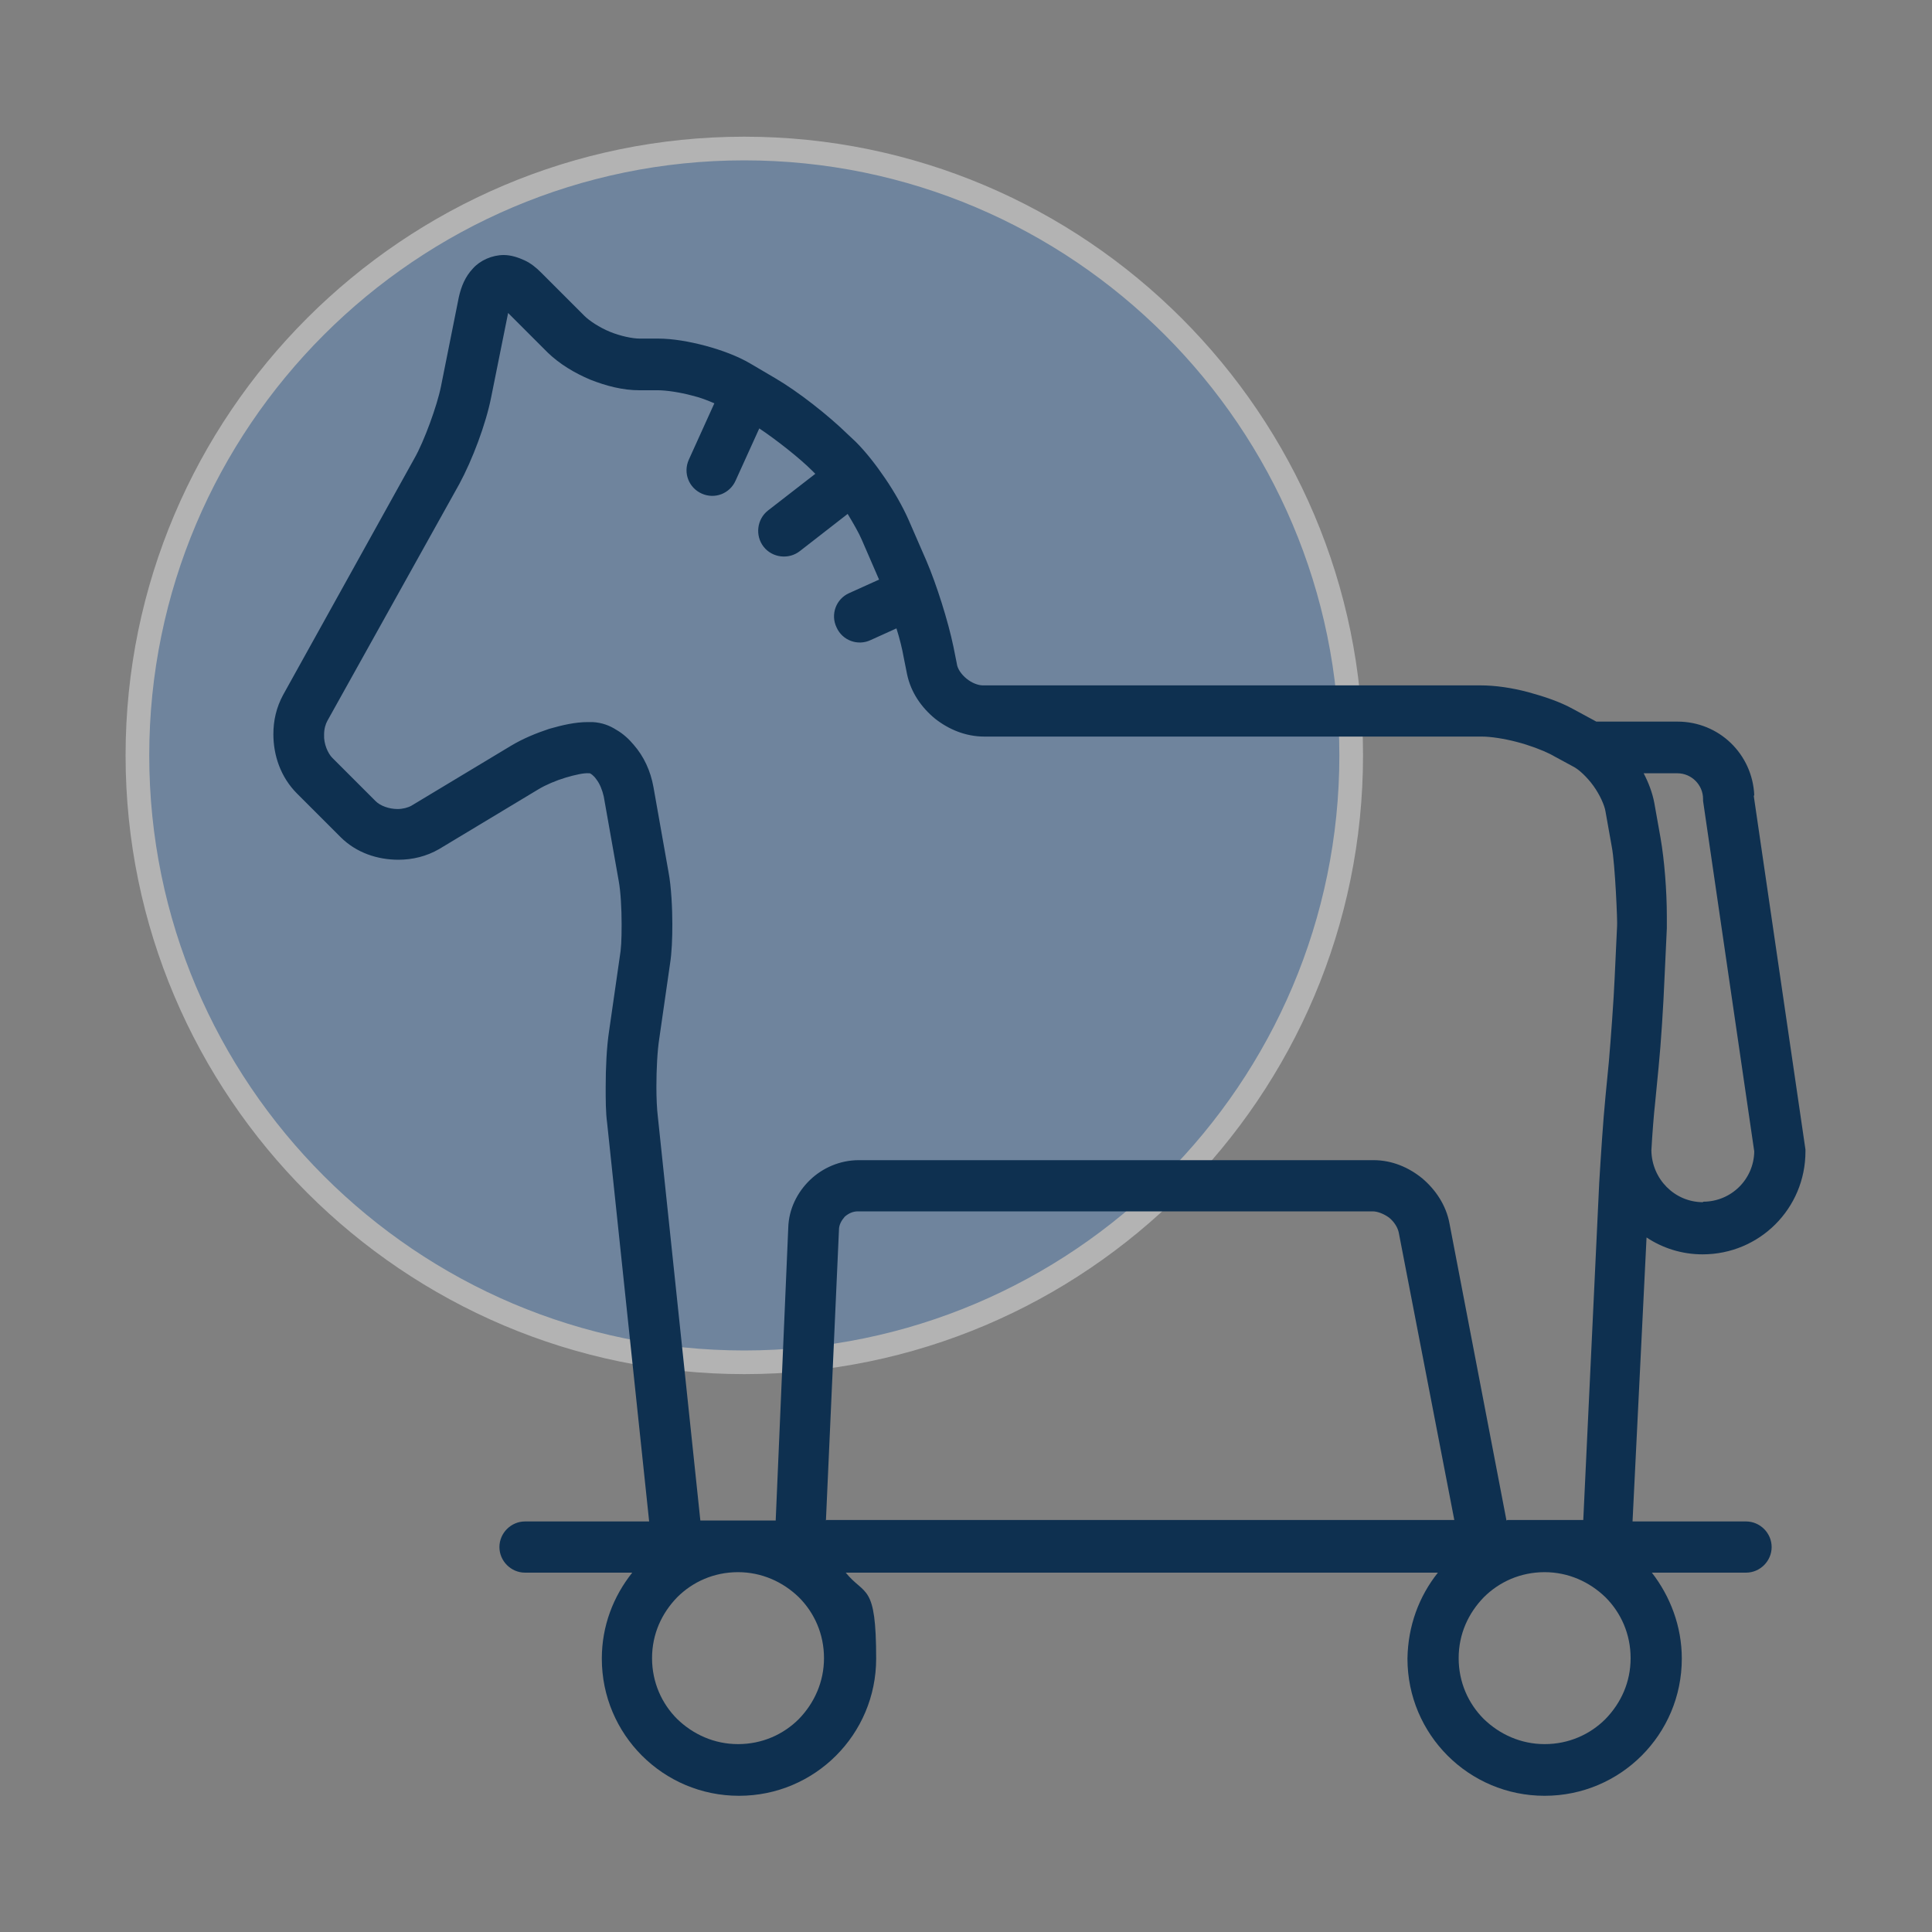
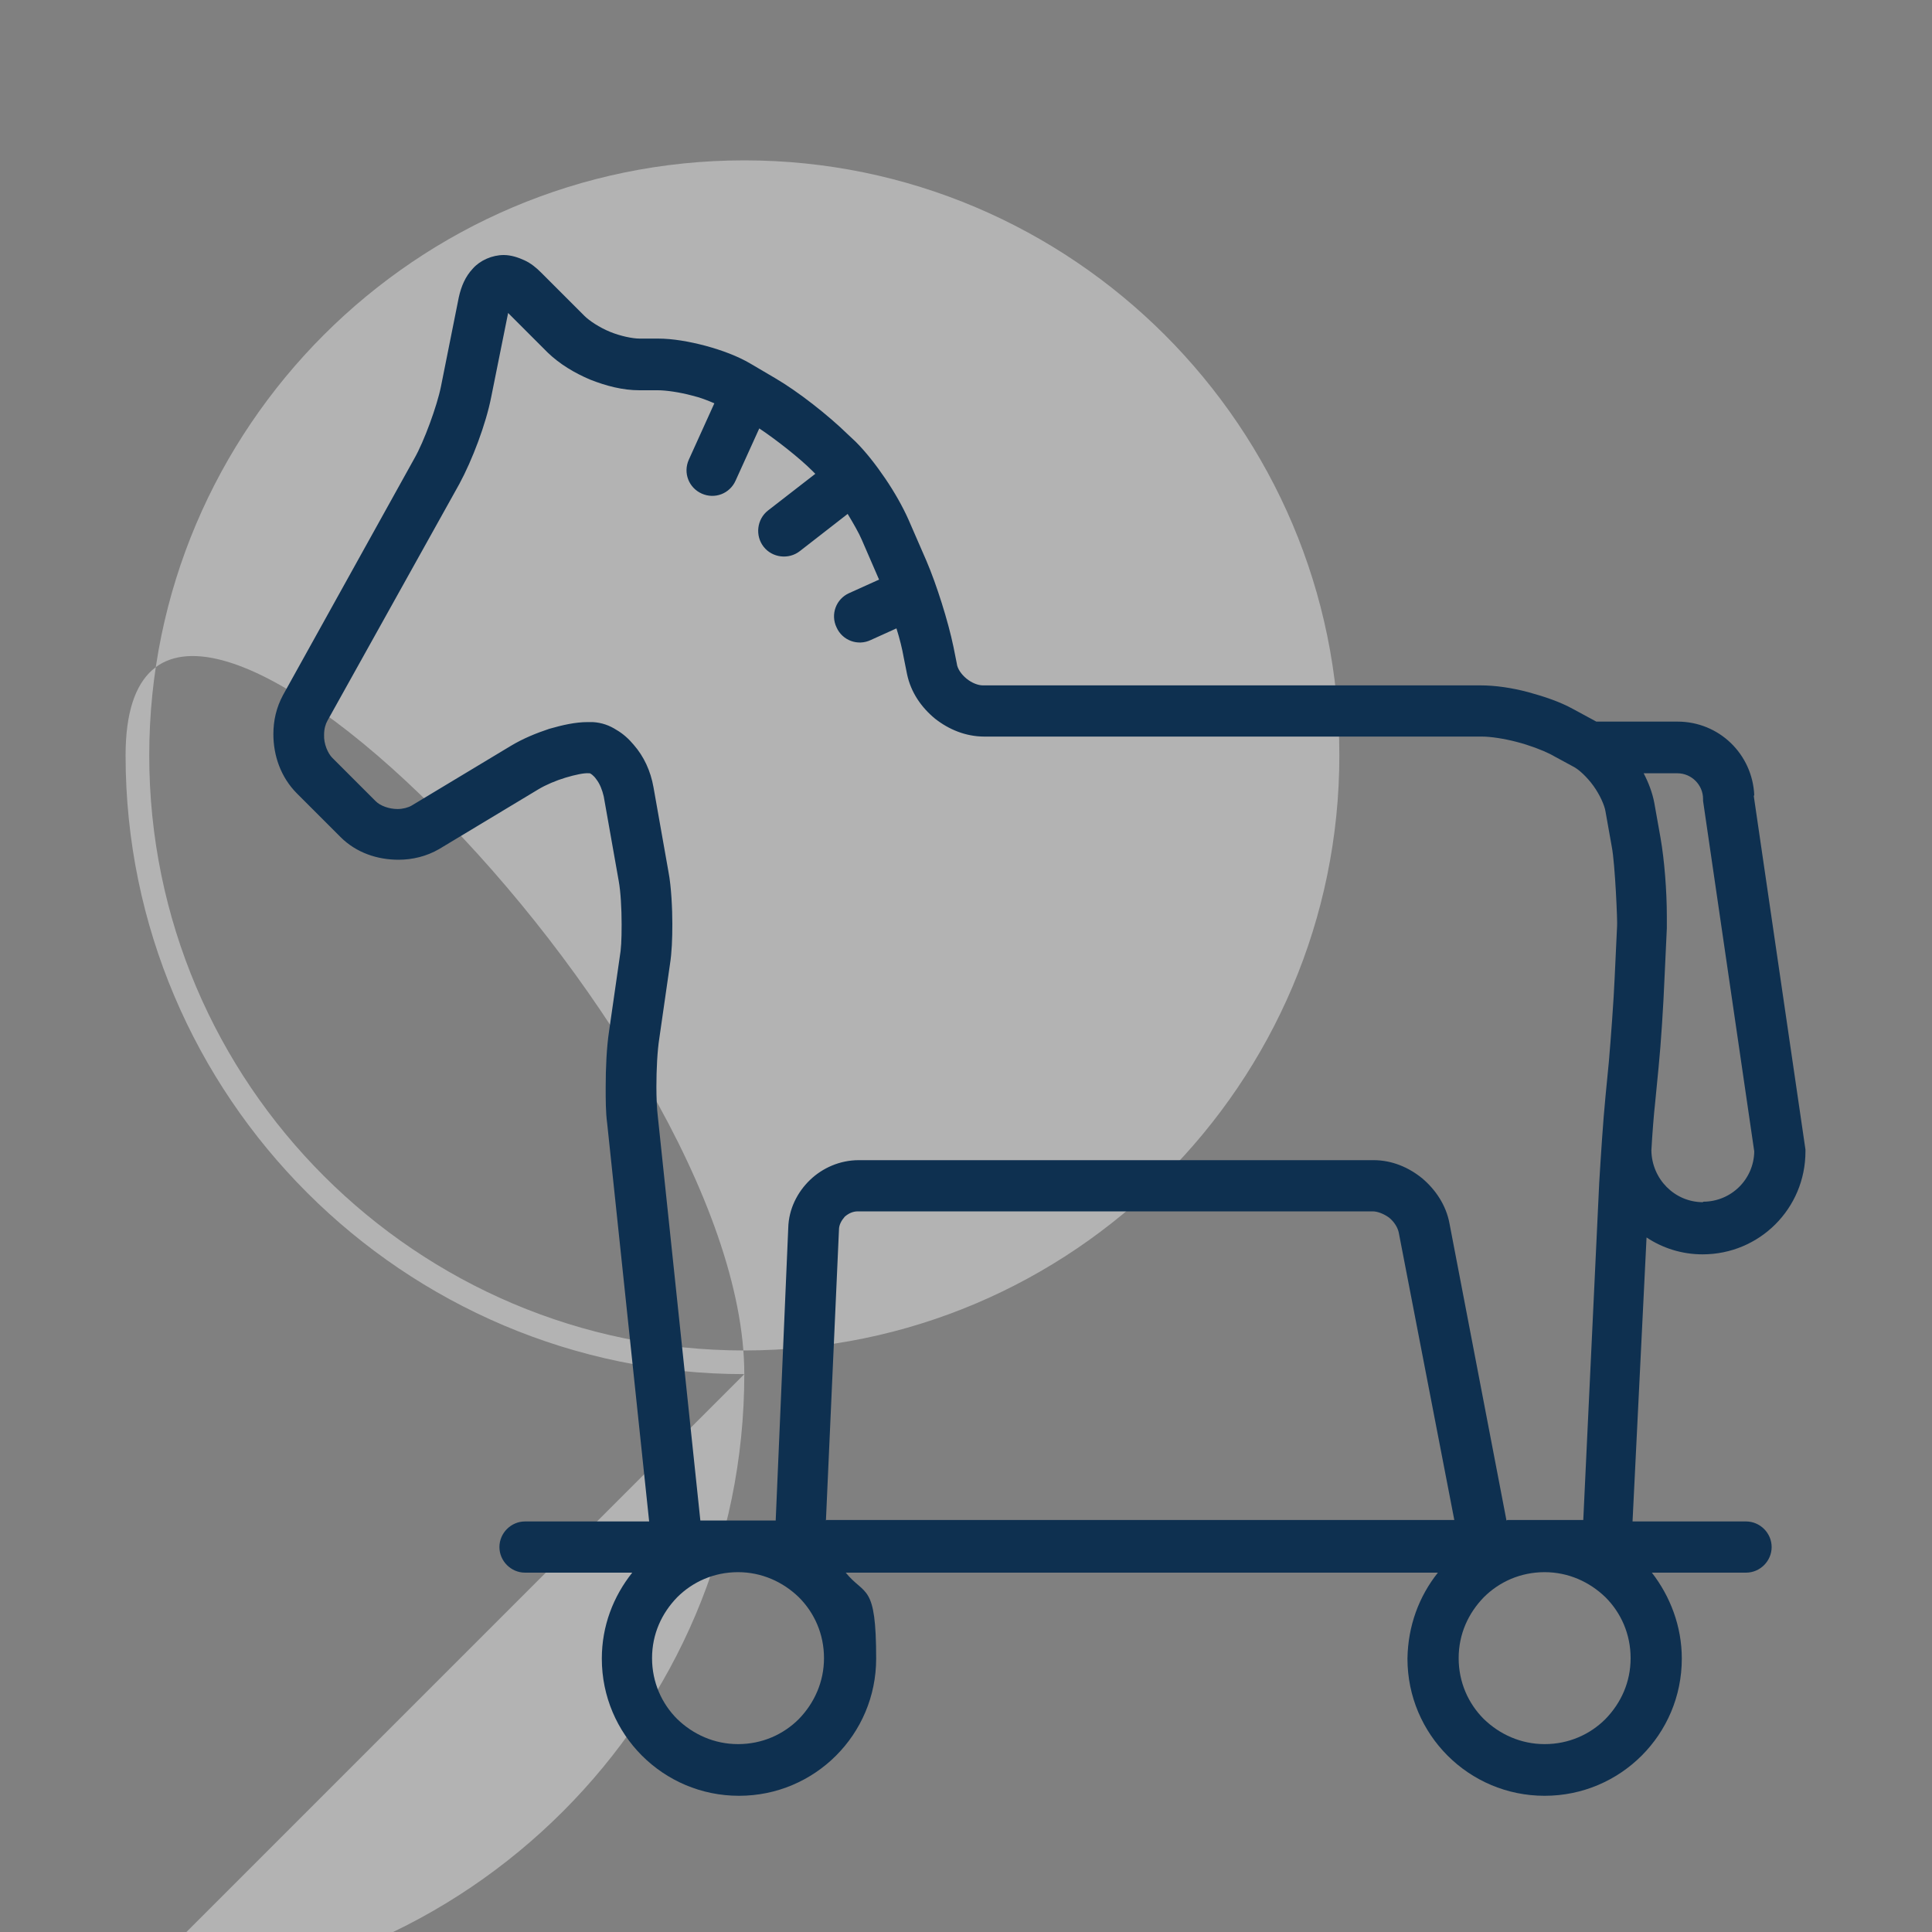
<svg xmlns="http://www.w3.org/2000/svg" id="Layer_1" data-name="Layer 1" version="1.1" viewBox="0 0 400 400">
  <rect x="0" y="0" width="400" height="400" fill="#808080" stroke="none" />
  <defs>
    <style>
      .cls-1 {
        fill: #548ac8;
      }

      .cls-1, .cls-2, .cls-3 {
        stroke-width: 0px;
      }

      .cls-2 {
        fill: #0e3050;
      }

      .cls-4 {
        opacity: .4;
      }

      .cls-3 {
        fill: #fff;
      }
    </style>
  </defs>
  <g class="cls-4">
    <g>
-       <circle class="cls-1" cx="154.1" cy="156.4" r="125.6" transform="translate(-33.5 270.5) rotate(-76.7)" />
-       <path class="cls-3" d="M154.1,284.5c-70.6,0-128.1-57.5-128.1-128.1S83.5,28.3,154.1,28.3s128.1,57.5,128.1,128.1-57.4,128.1-128.1,128.1ZM154.1,33.2c-67.9,0-123.2,55.3-123.2,123.2s55.3,123.2,123.2,123.2,123.2-55.3,123.2-123.2-55.3-123.2-123.2-123.2Z" />
+       <path class="cls-3" d="M154.1,284.5c-70.6,0-128.1-57.5-128.1-128.1s128.1,57.5,128.1,128.1-57.4,128.1-128.1,128.1ZM154.1,33.2c-67.9,0-123.2,55.3-123.2,123.2s55.3,123.2,123.2,123.2,123.2-55.3,123.2-123.2-55.3-123.2-123.2-123.2Z" />
    </g>
  </g>
  <path class="cls-2" d="M363.2,164.6h0c-.4-8.5-7.3-15.2-15.9-15.2h-16.8l-4.8-2.6c-2.7-1.5-6-2.6-9.3-3.5-3.4-.9-6.8-1.4-9.9-1.4h-103c-1,0-2.3-.5-3.4-1.4-1.1-.9-1.9-2.1-2-3.1l-.7-3.5c-1.1-5.3-3.5-12.9-5.6-17.8l-3.7-8.5c-1.2-2.7-2.9-5.7-4.8-8.5-1.9-2.8-4-5.5-6.1-7.6l-1.7-1.6c-4-3.9-10.2-8.8-15-11.6l-5.1-3c-2.7-1.6-6-2.8-9.3-3.7-3.4-.9-6.8-1.5-9.9-1.5h-3.8c-1.4,0-3.9-.5-6.1-1.4-2.2-.9-4.3-2.3-5.3-3.3l-9-9c-1-1-2.1-1.9-3.4-2.5-1.3-.6-2.8-1.1-4.3-1.1-2.4,0-4.9,1.1-6.4,2.8-1.6,1.7-2.4,3.7-2.9,5.9l-3.7,18.5c-.8,4-3.5,11.4-5.5,14.9l-27.2,49c-1.4,2.6-2,5.3-2,8.1,0,4.4,1.5,8.9,4.9,12.3l9,9c3.3,3.3,7.7,4.7,12,4.7,2.9,0,5.8-.7,8.4-2.2l20.6-12.4c1.5-.9,3.6-1.8,5.6-2.4,2-.6,3.9-1,4.8-.9h.2c.1,0,.8.4,1.4,1.3.7.9,1.2,2.2,1.5,3.5l3.1,17.5c.4,2.2.6,5.7.6,9s-.1,5.1-.4,6.8l-2.2,15.3c-.5,3.3-.7,7.5-.7,11.6,0,2.6,0,5.2.3,7.4l8.7,82.5h-25.7c-2.9,0-5.3,2.4-5.3,5.3s2.4,5.3,5.3,5.3h22.2c-3.9,4.9-6.3,11-6.3,17.8,0,15.7,12.7,28.4,28.4,28.4s28.4-12.7,28.4-28.4-2.3-12.9-6.3-17.8h122.6c-3.9,4.9-6.2,11-6.3,17.8,0,15.7,12.7,28.4,28.4,28.4s28.4-12.7,28.4-28.4c0-6.7-2.4-12.9-6.2-17.8h19.5c2.9,0,5.3-2.4,5.3-5.3s-2.4-5.3-5.3-5.3h-23.5l2.9-58.8c3.3,2.2,7.3,3.5,11.6,3.5,11.8,0,21.3-9.5,21.3-21.3v-.4l-10.7-73.2ZM165.4,330.7c3.2,3.2,5.2,7.6,5.2,12.6,0,4.9-2,9.3-5.2,12.6-3.2,3.2-7.6,5.2-12.6,5.2-4.9,0-9.3-2-12.6-5.2-3.2-3.2-5.2-7.6-5.2-12.6s2-9.3,5.2-12.6c3.2-3.2,7.6-5.2,12.6-5.2,4.9,0,9.3,2,12.6,5.2ZM171,314.8l2.7-60.2c0-1,.5-1.9,1.2-2.7.8-.7,1.7-1.1,2.7-1.1h106.6c1,0,2.3.5,3.4,1.3,1.1.9,1.8,2.1,2,3.1l11.5,59.5h-130ZM332.4,330.7c3.2,3.2,5.2,7.6,5.2,12.6s-2,9.3-5.2,12.6c-3.2,3.2-7.6,5.2-12.6,5.2-4.9,0-9.3-2-12.6-5.2-3.2-3.2-5.2-7.6-5.2-12.6s2-9.3,5.2-12.6c3.2-3.2,7.6-5.2,12.6-5.2,4.9,0,9.3,2,12.6,5.2ZM311.9,314.8l-11.8-61.5c-.7-3.8-2.9-7-5.6-9.3-2.8-2.3-6.3-3.8-10.1-3.8h-106.6c-3.9,0-7.5,1.6-10.1,4.1-2.6,2.5-4.4,6-4.5,9.9l-2.6,60.6h-15.6c0,0-8.8-83.6-8.8-83.6-.2-1.6-.3-3.9-.3-6.2,0-3.6.2-7.5.6-10l2.2-15.3c.4-2.5.5-5.4.5-8.4s-.2-7.7-.8-10.8l-3.1-17.5c-.6-3.4-2-6.4-4.1-8.8-1-1.2-2.2-2.3-3.6-3.1-1.4-.9-3-1.5-4.9-1.6-.4,0-.7,0-1,0-2.6,0-5.2.6-8,1.4-2.7.9-5.4,2-7.9,3.5l-20.6,12.4c-.7.4-1.8.7-2.9.7-1.8,0-3.6-.7-4.5-1.6l-9-9c-.9-.9-1.8-2.9-1.7-4.8,0-1.2.3-2.2.7-2.9l27.3-49c2.7-5,5.5-12.4,6.6-18l3.5-17.4,8.2,8.2c2.5,2.4,5.5,4.2,8.8,5.6,3.3,1.3,6.7,2.2,10.2,2.2h3.8c1.7,0,4.5.4,7.1,1.1,1.7.4,3.2,1,4.6,1.6l-5.3,11.7c-1.2,2.7,0,5.8,2.7,7,2.7,1.2,5.8,0,7-2.7l4.9-10.8c3.6,2.4,8.4,6.2,10.9,8.7l.7.7-9.8,7.6c-2.3,1.8-2.7,5.2-.9,7.5,1.8,2.3,5.2,2.7,7.5.9l9.9-7.7c1.2,2,2.3,3.9,2.9,5.3l3.6,8.3-6.2,2.8c-2.7,1.2-3.9,4.4-2.6,7.1,1.2,2.7,4.4,3.9,7.1,2.6l5.3-2.4c.7,2.2,1.2,4.3,1.5,6l.7,3.5c.8,3.8,3,6.9,5.8,9.2,2.8,2.2,6.3,3.7,10.2,3.7h103c1.8,0,4.5.4,7.2,1.1,2.7.7,5.3,1.7,6.9,2.5l4.8,2.6c1.2.6,2.9,2.2,4.2,4,1.3,1.8,2.3,4,2.5,5.3l1.3,7.3c.7,3.6,1.2,15.8,1.1,16.4l-.5,10.7c-.2,4.7-.8,12.7-1.2,17.4l-.7,7.2c-.5,5-1,12.9-1.3,17.9l-3.3,69.8h-15.7ZM352.6,248.9c-5.9,0-10.6-4.8-10.7-10.7.2-3.6.5-7.4.8-10.1l.7-7.2c.5-5,1-13,1.2-18l.5-10.7c0-.8,0-1.7,0-2.5,0-5.2-.5-11.6-1.3-16.2l-1.3-7.3c-.4-2.1-1.2-4.2-2.2-6.1h7c2.9,0,5.3,2.4,5.3,5.3v.4l10.6,72.6c-.1,5.8-4.8,10.4-10.6,10.4Z" />
</svg>